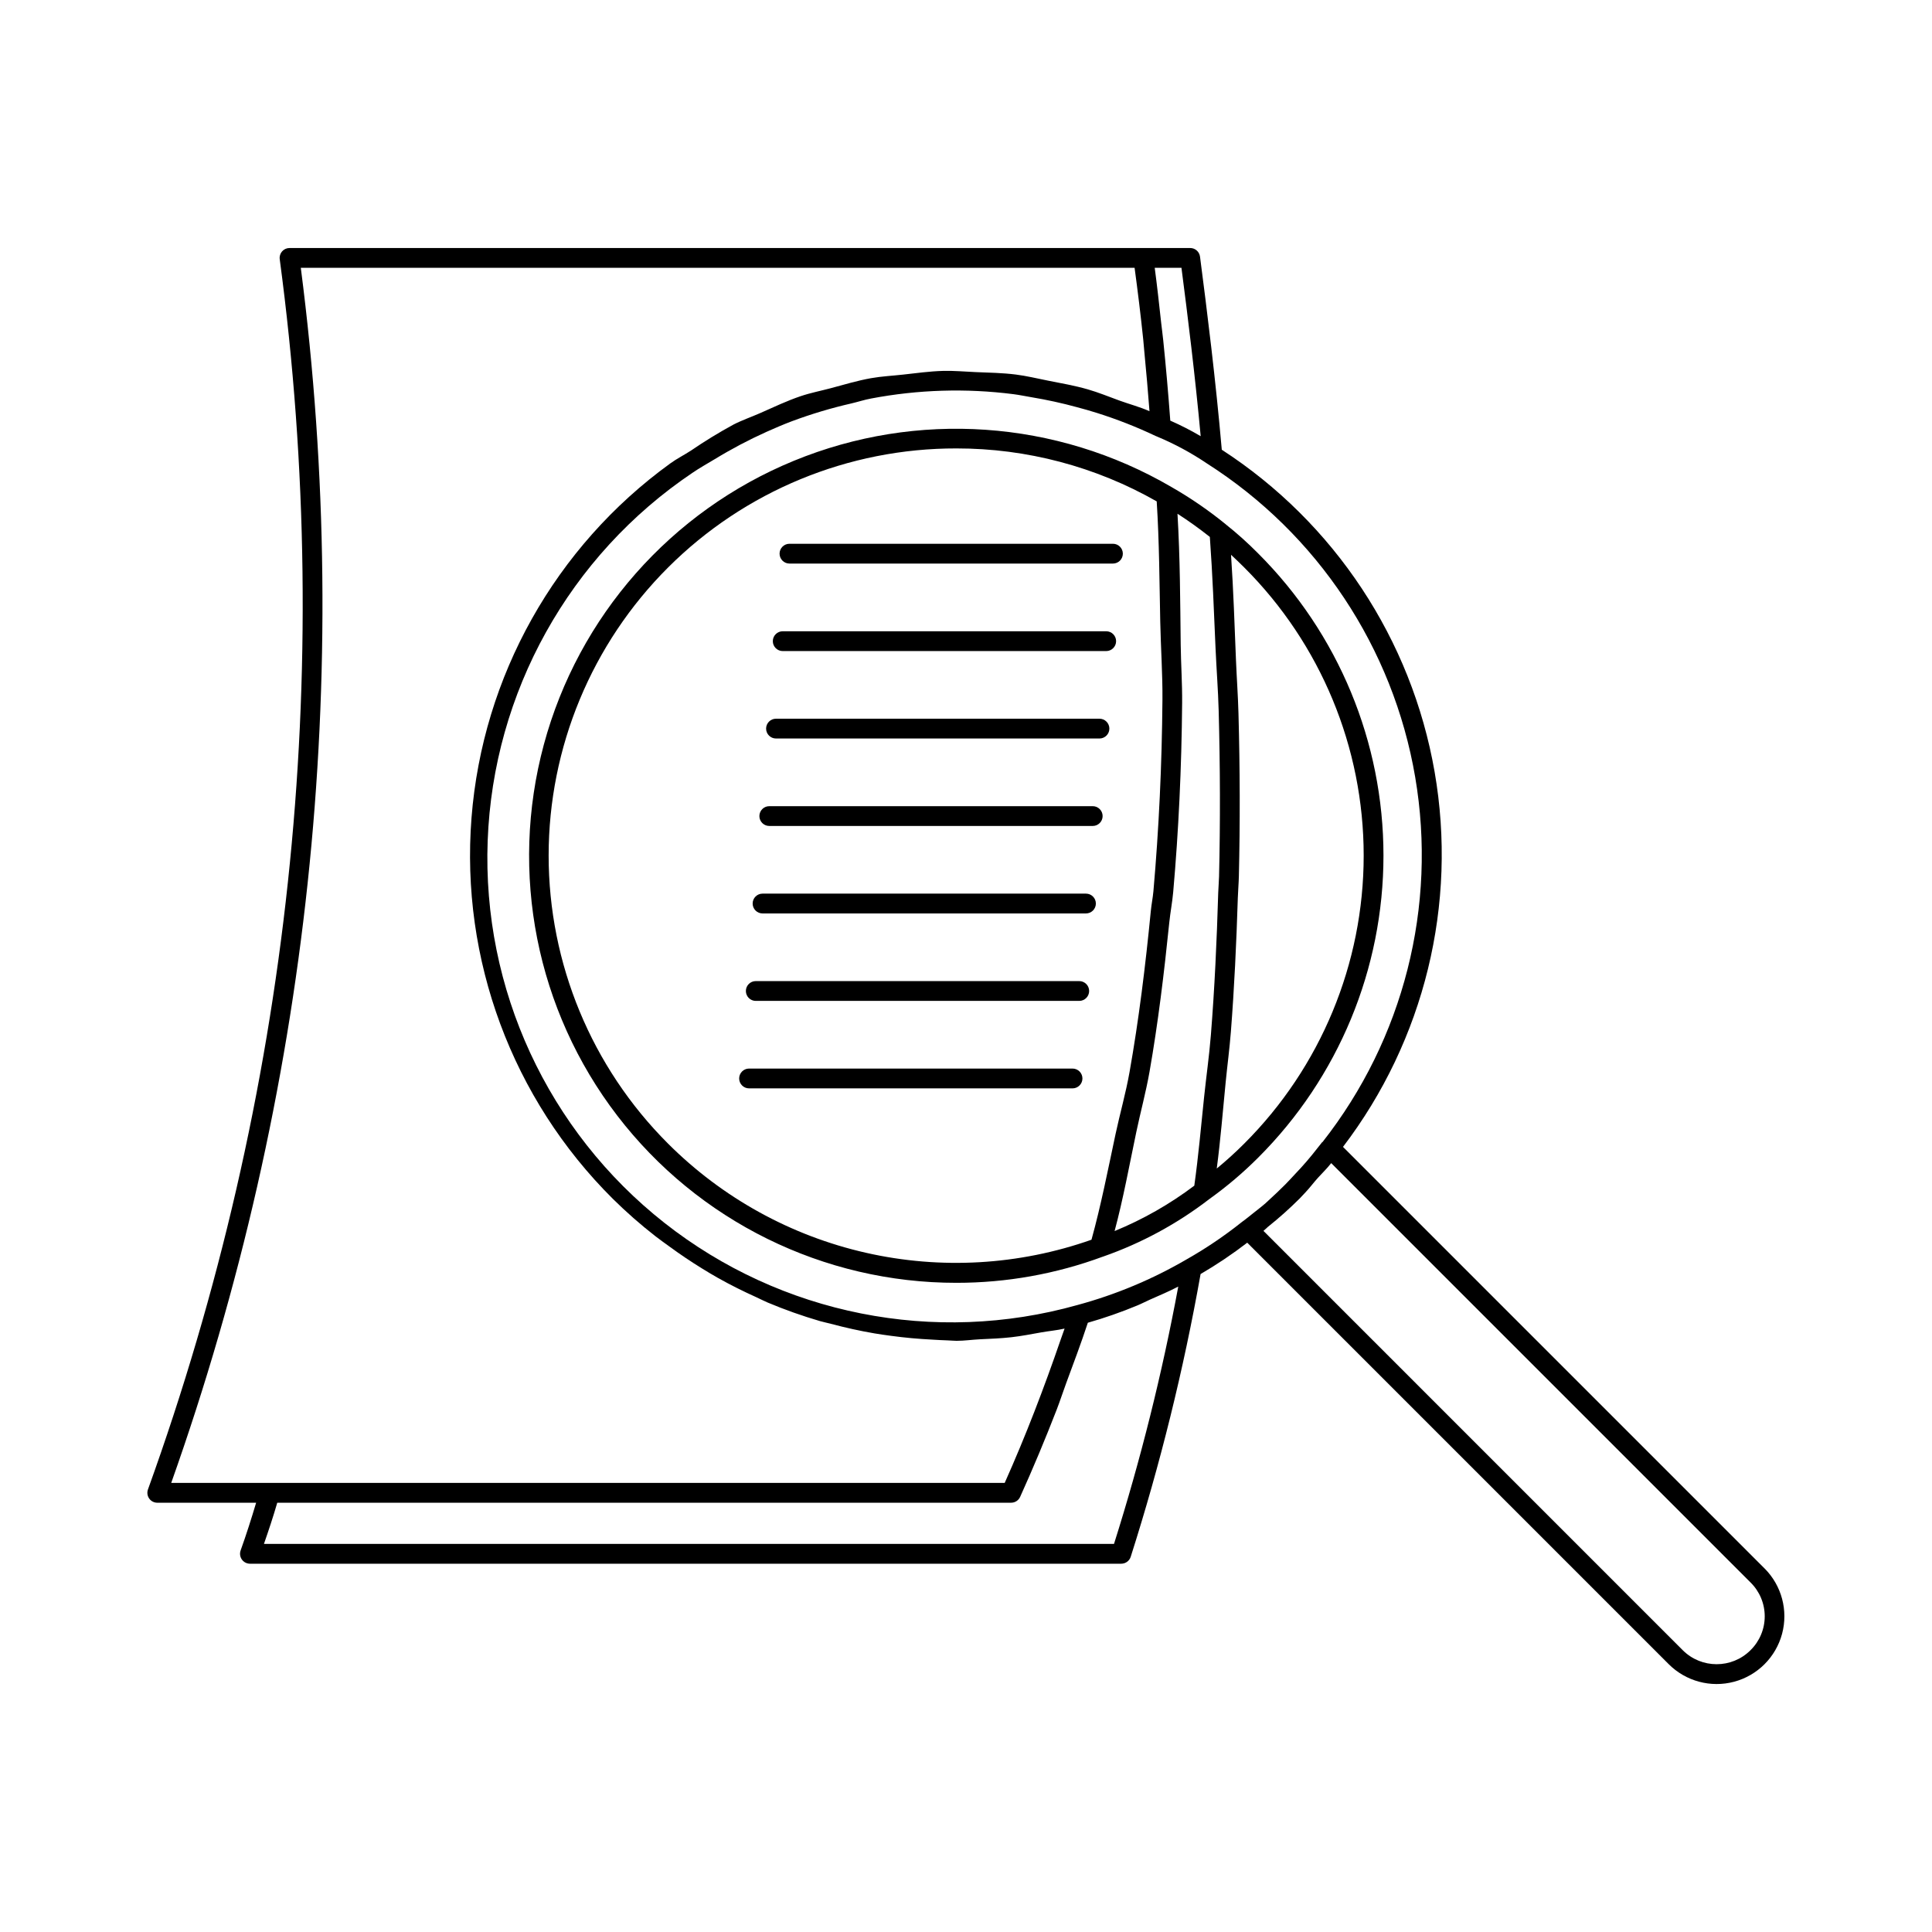
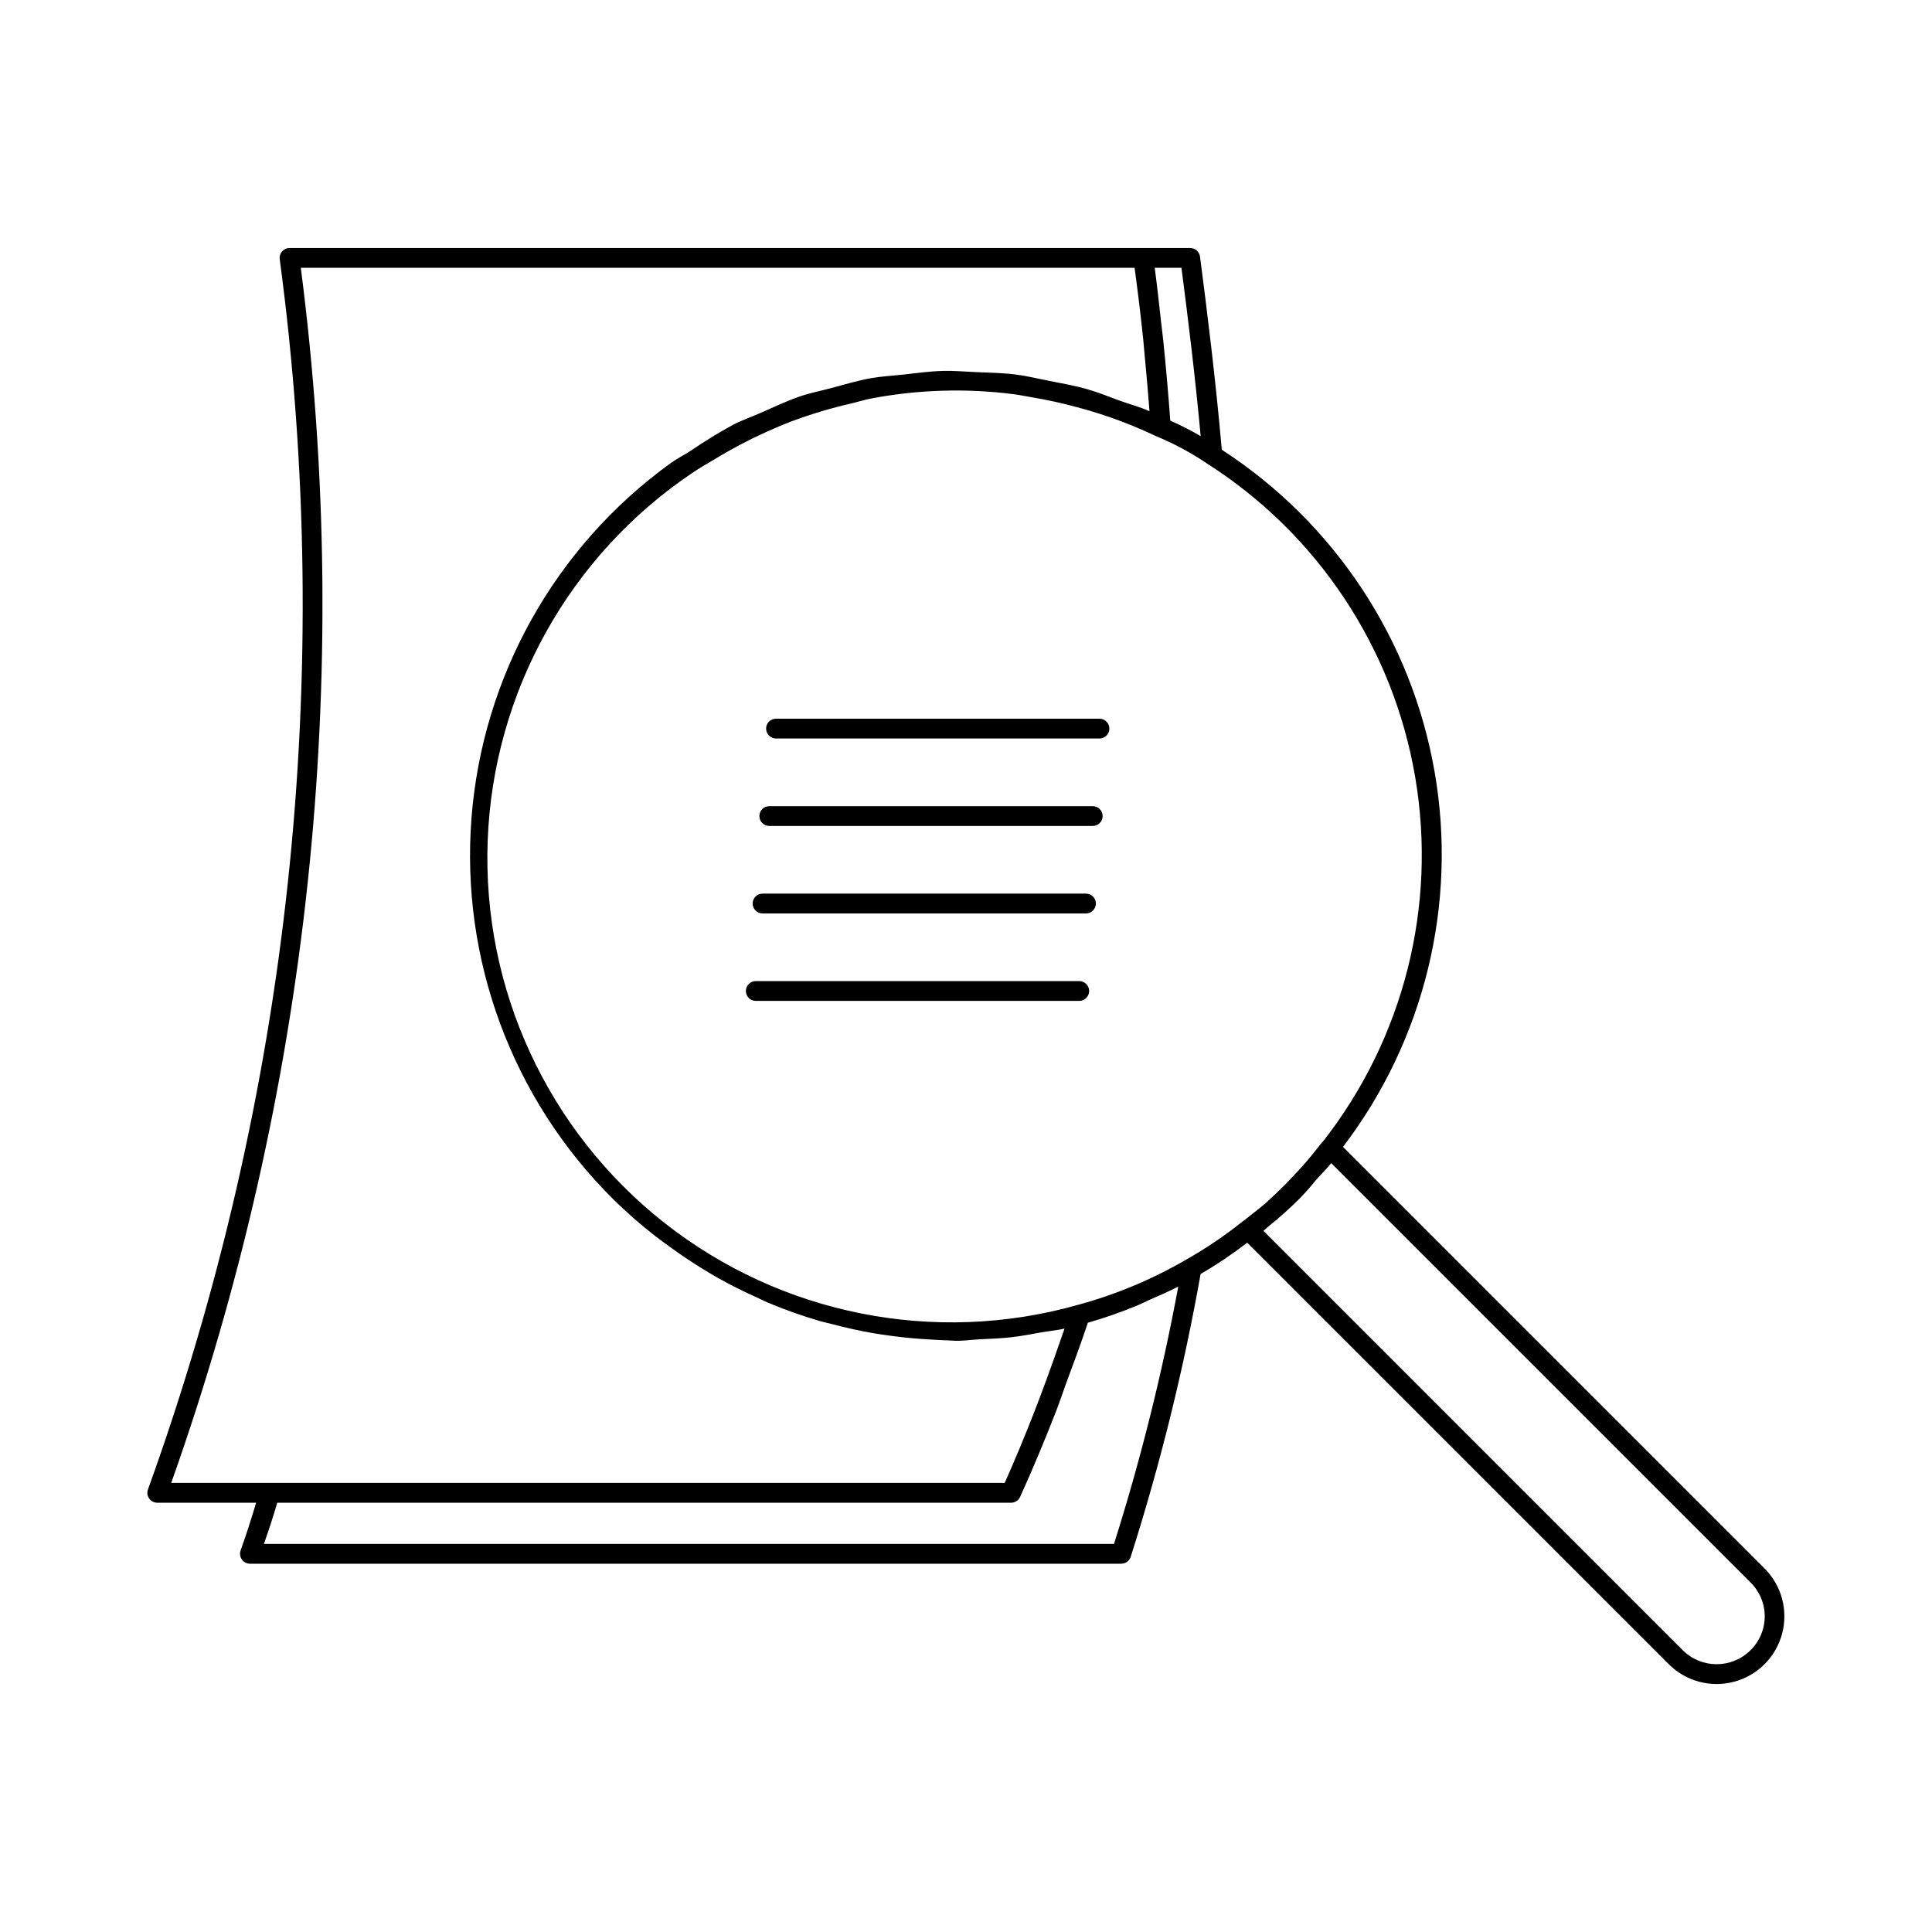
<svg xmlns="http://www.w3.org/2000/svg" fill="#000000" width="800px" height="800px" version="1.1" viewBox="144 144 512 512">
  <g>
-     <path d="m454.45 273.07-0.008-0.012-0.039-0.02-0.004-0.004c-30.438-17.75-67.406-20.312-100-6.926-32.594 13.383-57.098 41.188-66.273 75.207-9.18 34.02-1.988 70.371 19.453 98.336 21.438 27.961 54.68 44.344 89.914 44.309 13.238 0.004 26.371-2.344 38.785-6.938l0.062-0.012 0.039-0.016 0.012-0.004 0.004-0.004c10.117-3.539 19.598-8.68 28.086-15.219l0.023-0.008 0.043-0.035 0.039-0.027 0.008-0.016h0.004c4.57-3.277 8.863-6.922 12.836-10.902 21.254-21.215 33.199-50.016 33.199-80.051 0-30.035-11.945-58.836-33.199-80.055-2.711-2.746-5.582-5.324-8.605-7.723l-0.008-0.012 0.004-0.004c-4.516-3.676-9.32-6.977-14.375-9.867zm-133.41 174c-20.266-20.242-31.648-47.711-31.645-76.355 0.008-28.645 11.402-56.113 31.676-76.348 20.273-20.234 47.762-31.578 76.406-31.531 18.605-0.012 36.895 4.824 53.062 14.035 0.688 10.863 0.719 21.316 0.938 31.887 0.141 6.883 0.641 13.988 0.582 20.742-0.148 17.32-0.945 34.203-2.391 50.656-0.16 1.797-0.516 3.457-0.688 5.246-1.422 14.562-3.188 28.891-5.641 42.707-1.004 5.656-2.531 10.922-3.711 16.449-2.008 9.422-3.871 18.953-6.375 27.984v-0.004c-19.203 6.766-39.926 7.965-59.781 3.457-19.855-4.504-38.031-14.531-52.434-28.926zm124.1-3.106c1.125-5.363 2.539-10.5 3.504-15.984 2.25-12.812 3.856-26.094 5.231-39.535 0.277-2.715 0.789-5.262 1.031-8 1.438-16.297 2.227-33.035 2.371-50.207 0.047-5.019-0.316-10.301-0.379-15.391-0.137-11.477-0.156-22.879-0.852-34.699 2.852 1.828 5.75 3.906 8.574 6.141 0.734 10.129 1.086 19.824 1.516 29.609 0.238 5.391 0.676 11.008 0.82 16.301 0.41 15.07 0.445 29.77 0.105 44.098-0.035 1.445-0.176 2.805-0.219 4.246-0.379 12.84-0.965 25.488-1.953 37.824-0.445 5.547-1.215 10.859-1.785 16.316-0.82 7.871-1.523 15.824-2.602 23.523l0.004 0.004c-6.496 4.902-13.598 8.945-21.129 12.035 2.281-8.484 3.914-17.461 5.762-26.277zm28.59-149.58c20.27 20.234 31.66 47.699 31.66 76.344 0 28.641-11.391 56.105-31.66 76.34-2.336 2.336-4.762 4.539-7.277 6.602 0.984-7.453 1.605-15.156 2.352-22.773 0.441-4.508 1.035-8.914 1.391-13.484 0.906-11.602 1.465-23.484 1.84-35.527 0.059-1.918 0.23-3.742 0.277-5.676 0.332-14.035 0.297-28.414-0.105-43.141-0.121-4.586-0.469-9.422-0.66-14.078-0.379-9.254-0.664-18.406-1.312-27.965 1.117 1.031 2.273 2.141 3.496 3.359z" />
    <path d="m611.62 559.65-111.71-111.71v-0.004c21.574-28.305 30.375-64.324 24.277-99.391-6.098-35.066-26.539-66-56.402-85.363-1.598-18.375-3.914-36.957-5.769-51.168-0.168-1.309-1.281-2.289-2.602-2.285h-238.68c-0.758-0.004-1.48 0.32-1.98 0.891-0.496 0.57-0.727 1.332-0.621 2.082 14.684 109.91 2.707 221.73-34.926 326.03-0.285 0.805-0.164 1.699 0.328 2.394 0.488 0.699 1.289 1.113 2.144 1.113h26.199c-1.277 4.269-2.648 8.586-4.113 12.648h0.004c-0.289 0.805-0.168 1.695 0.324 2.394 0.492 0.699 1.289 1.117 2.144 1.121h230.91c1.141-0.004 2.148-0.738 2.5-1.824 7.828-24.543 14.016-49.578 18.52-74.941 4.293-2.504 8.422-5.281 12.363-8.309l111.7 111.7c4.535 4.535 11.145 6.309 17.34 4.648 6.191-1.656 11.031-6.496 12.695-12.688 1.66-6.195-0.109-12.805-4.644-17.34zm-117.12-113.01-0.145 0.082c-0.359 0.508-0.832 1.027-1.215 1.531h0.004c-1.844 2.391-3.816 4.68-5.902 6.856-0.898 0.949-1.641 1.805-2.695 2.856-1.289 1.289-2.836 2.769-4.477 4.262-0.215 0.195-0.449 0.434-0.668 0.621-0.996 0.887-2.156 1.746-3.246 2.625-1.012 0.793-2.027 1.656-3.051 2.371l0.004 0.004c-4.602 3.668-9.48 6.969-14.598 9.871-9.082 5.301-18.824 9.379-28.977 12.125-37.863 10.652-78.539 2.562-109.45-21.77-30.902-24.332-48.312-61.977-46.844-101.28 1.473-39.309 21.645-75.543 54.281-97.5 1.906-1.309 3.918-2.41 5.887-3.606v0.004c4.414-2.699 8.996-5.117 13.711-7.242 2.234-0.996 4.473-1.965 6.754-2.824 5.133-1.914 10.387-3.488 15.727-4.707 1.762-0.41 3.481-0.98 5.258-1.309 12.43-2.363 25.152-2.75 37.703-1.152 1.59 0.199 3.168 0.543 4.754 0.805 4.098 0.68 8.16 1.566 12.168 2.664 1.715 0.469 3.426 0.93 5.125 1.477 5.324 1.672 10.531 3.711 15.574 6.102l0.453 0.188c4.633 1.934 9.062 4.324 13.223 7.133 29.301 18.676 49.348 48.863 55.184 83.117 5.836 34.254-3.082 69.375-24.547 96.699zm-37.402-231.67c1.66 12.762 3.629 28.648 5.094 44.617v0.004c-2.602-1.531-5.293-2.906-8.055-4.121-0.535-7.266-1.156-14.355-1.867-21.266-0.164-1.609-0.375-3.098-0.551-4.684-0.539-4.926-1.078-9.859-1.707-14.551zm-233.38 0h220.96c0.832 6.141 1.609 12.441 2.289 18.988 0.121 1.16 0.207 2.394 0.32 3.562 0.496 5.047 0.934 10.215 1.34 15.453-2.613-1.156-5.332-1.863-7.992-2.828-2.797-1.02-5.559-2.156-8.398-2.973-3.449-0.988-6.938-1.598-10.434-2.285-2.879-0.566-5.727-1.27-8.621-1.633-3.519-0.441-7.043-0.496-10.574-0.641-2.898-0.121-5.785-0.398-8.684-0.32-3.57 0.098-7.09 0.594-10.637 0.984-2.832 0.316-5.672 0.449-8.477 0.949-3.609 0.645-7.121 1.707-10.668 2.656-2.66 0.711-5.359 1.227-7.973 2.113-3.652 1.234-7.148 2.906-10.691 4.469-2.379 1.051-4.832 1.883-7.156 3.082h0.004c-3.844 2.094-7.578 4.379-11.188 6.848-1.816 1.184-3.742 2.137-5.504 3.418l-0.004 0.004c-30.484 22.062-49.742 56.402-52.676 93.918-2.934 37.52 10.758 74.434 37.445 100.96 3.555 3.512 7.309 6.812 11.25 9.883 1.195 0.941 2.434 1.797 3.656 2.695 2.852 2.094 5.777 4.059 8.766 5.902 1.375 0.844 2.746 1.676 4.148 2.465 3.328 1.875 6.738 3.57 10.211 5.137 1.012 0.457 1.992 0.984 3.016 1.414h0.004c4.523 1.902 9.156 3.543 13.867 4.918 0.957 0.277 1.934 0.461 2.894 0.719 3.809 1.016 7.644 1.871 11.531 2.535 1.473 0.25 2.945 0.453 4.426 0.652 3.613 0.492 7.238 0.816 10.887 1 1.371 0.07 2.731 0.176 4.109 0.203 0.781 0.016 1.555 0.113 2.34 0.113 2.066 0 4.137-0.305 6.207-0.406 2.785-0.133 5.559-0.23 8.34-0.547 2.644-0.301 5.269-0.816 7.906-1.285 2.055-0.367 4.125-0.535 6.168-1.004-0.32 0.949-0.676 1.879-1 2.824-4.438 12.918-9.348 25.723-14.867 38.066h-220.88c36.602-103.14 48.367-213.47 34.336-322.02zm215.51 338.18h-225.28c1.238-3.559 2.469-7.246 3.527-10.914h194.48c1.031 0 1.969-0.605 2.391-1.547 3.418-7.555 6.644-15.273 9.676-23.09 0.891-2.297 1.641-4.648 2.496-6.961 1.977-5.348 3.988-10.684 5.766-16.094v-0.004c4.453-1.27 8.828-2.797 13.102-4.574 1.133-0.465 2.238-1.051 3.363-1.551 2.508-1.113 5.019-2.16 7.496-3.457h0.004c-4.273 23.059-9.957 45.832-17.027 68.191zm168.68 28.168c-4.965 4.953-13.004 4.953-17.969 0l-111.11-111.12c0.461-0.363 0.727-0.691 1.172-1.059 2.934-2.34 5.734-4.84 8.391-7.488l1.516-1.609c1.176-1.23 2.207-2.641 3.371-3.922 1.191-1.328 2.34-2.383 3.504-3.879l111.12 111.12c2.41 2.367 3.766 5.602 3.766 8.977 0 3.379-1.355 6.613-3.766 8.98z" />
-     <path d="m353.22 293.35h85.719c1.449 0 2.625-1.176 2.625-2.625 0-1.449-1.176-2.621-2.625-2.621h-85.719c-1.449 0-2.625 1.172-2.625 2.621 0 1.449 1.176 2.625 2.625 2.625z" />
-     <path d="m351.43 316.54h85.723c1.449 0 2.625-1.176 2.625-2.625 0-1.449-1.176-2.625-2.625-2.625h-85.723c-1.449 0-2.625 1.176-2.625 2.625 0 1.449 1.176 2.625 2.625 2.625z" />
    <path d="m349.65 339.71h85.723-0.004c1.449 0 2.625-1.172 2.625-2.621 0-1.449-1.176-2.625-2.625-2.625h-85.719c-1.449 0-2.625 1.176-2.625 2.625 0 1.449 1.176 2.621 2.625 2.621z" />
    <path d="m347.87 362.89h85.711c1.449 0 2.625-1.172 2.625-2.621s-1.176-2.625-2.625-2.625h-85.711c-1.449 0-2.625 1.176-2.625 2.625s1.176 2.621 2.625 2.621z" />
    <path d="m346.08 386.07h85.711c1.449 0 2.625-1.176 2.625-2.625s-1.176-2.625-2.625-2.625h-85.711c-1.445 0-2.621 1.176-2.621 2.625s1.176 2.625 2.621 2.625z" />
    <path d="m430.01 404h-85.723c-1.449 0-2.621 1.176-2.621 2.625s1.172 2.625 2.621 2.625h85.723c1.449 0 2.625-1.176 2.625-2.625s-1.176-2.625-2.625-2.625z" />
-     <path d="m428.23 427.18h-85.719c-1.449 0-2.625 1.176-2.625 2.625s1.176 2.625 2.625 2.625h85.723-0.004c1.449 0 2.625-1.176 2.625-2.625s-1.176-2.625-2.625-2.625z" />
  </g>
</svg>